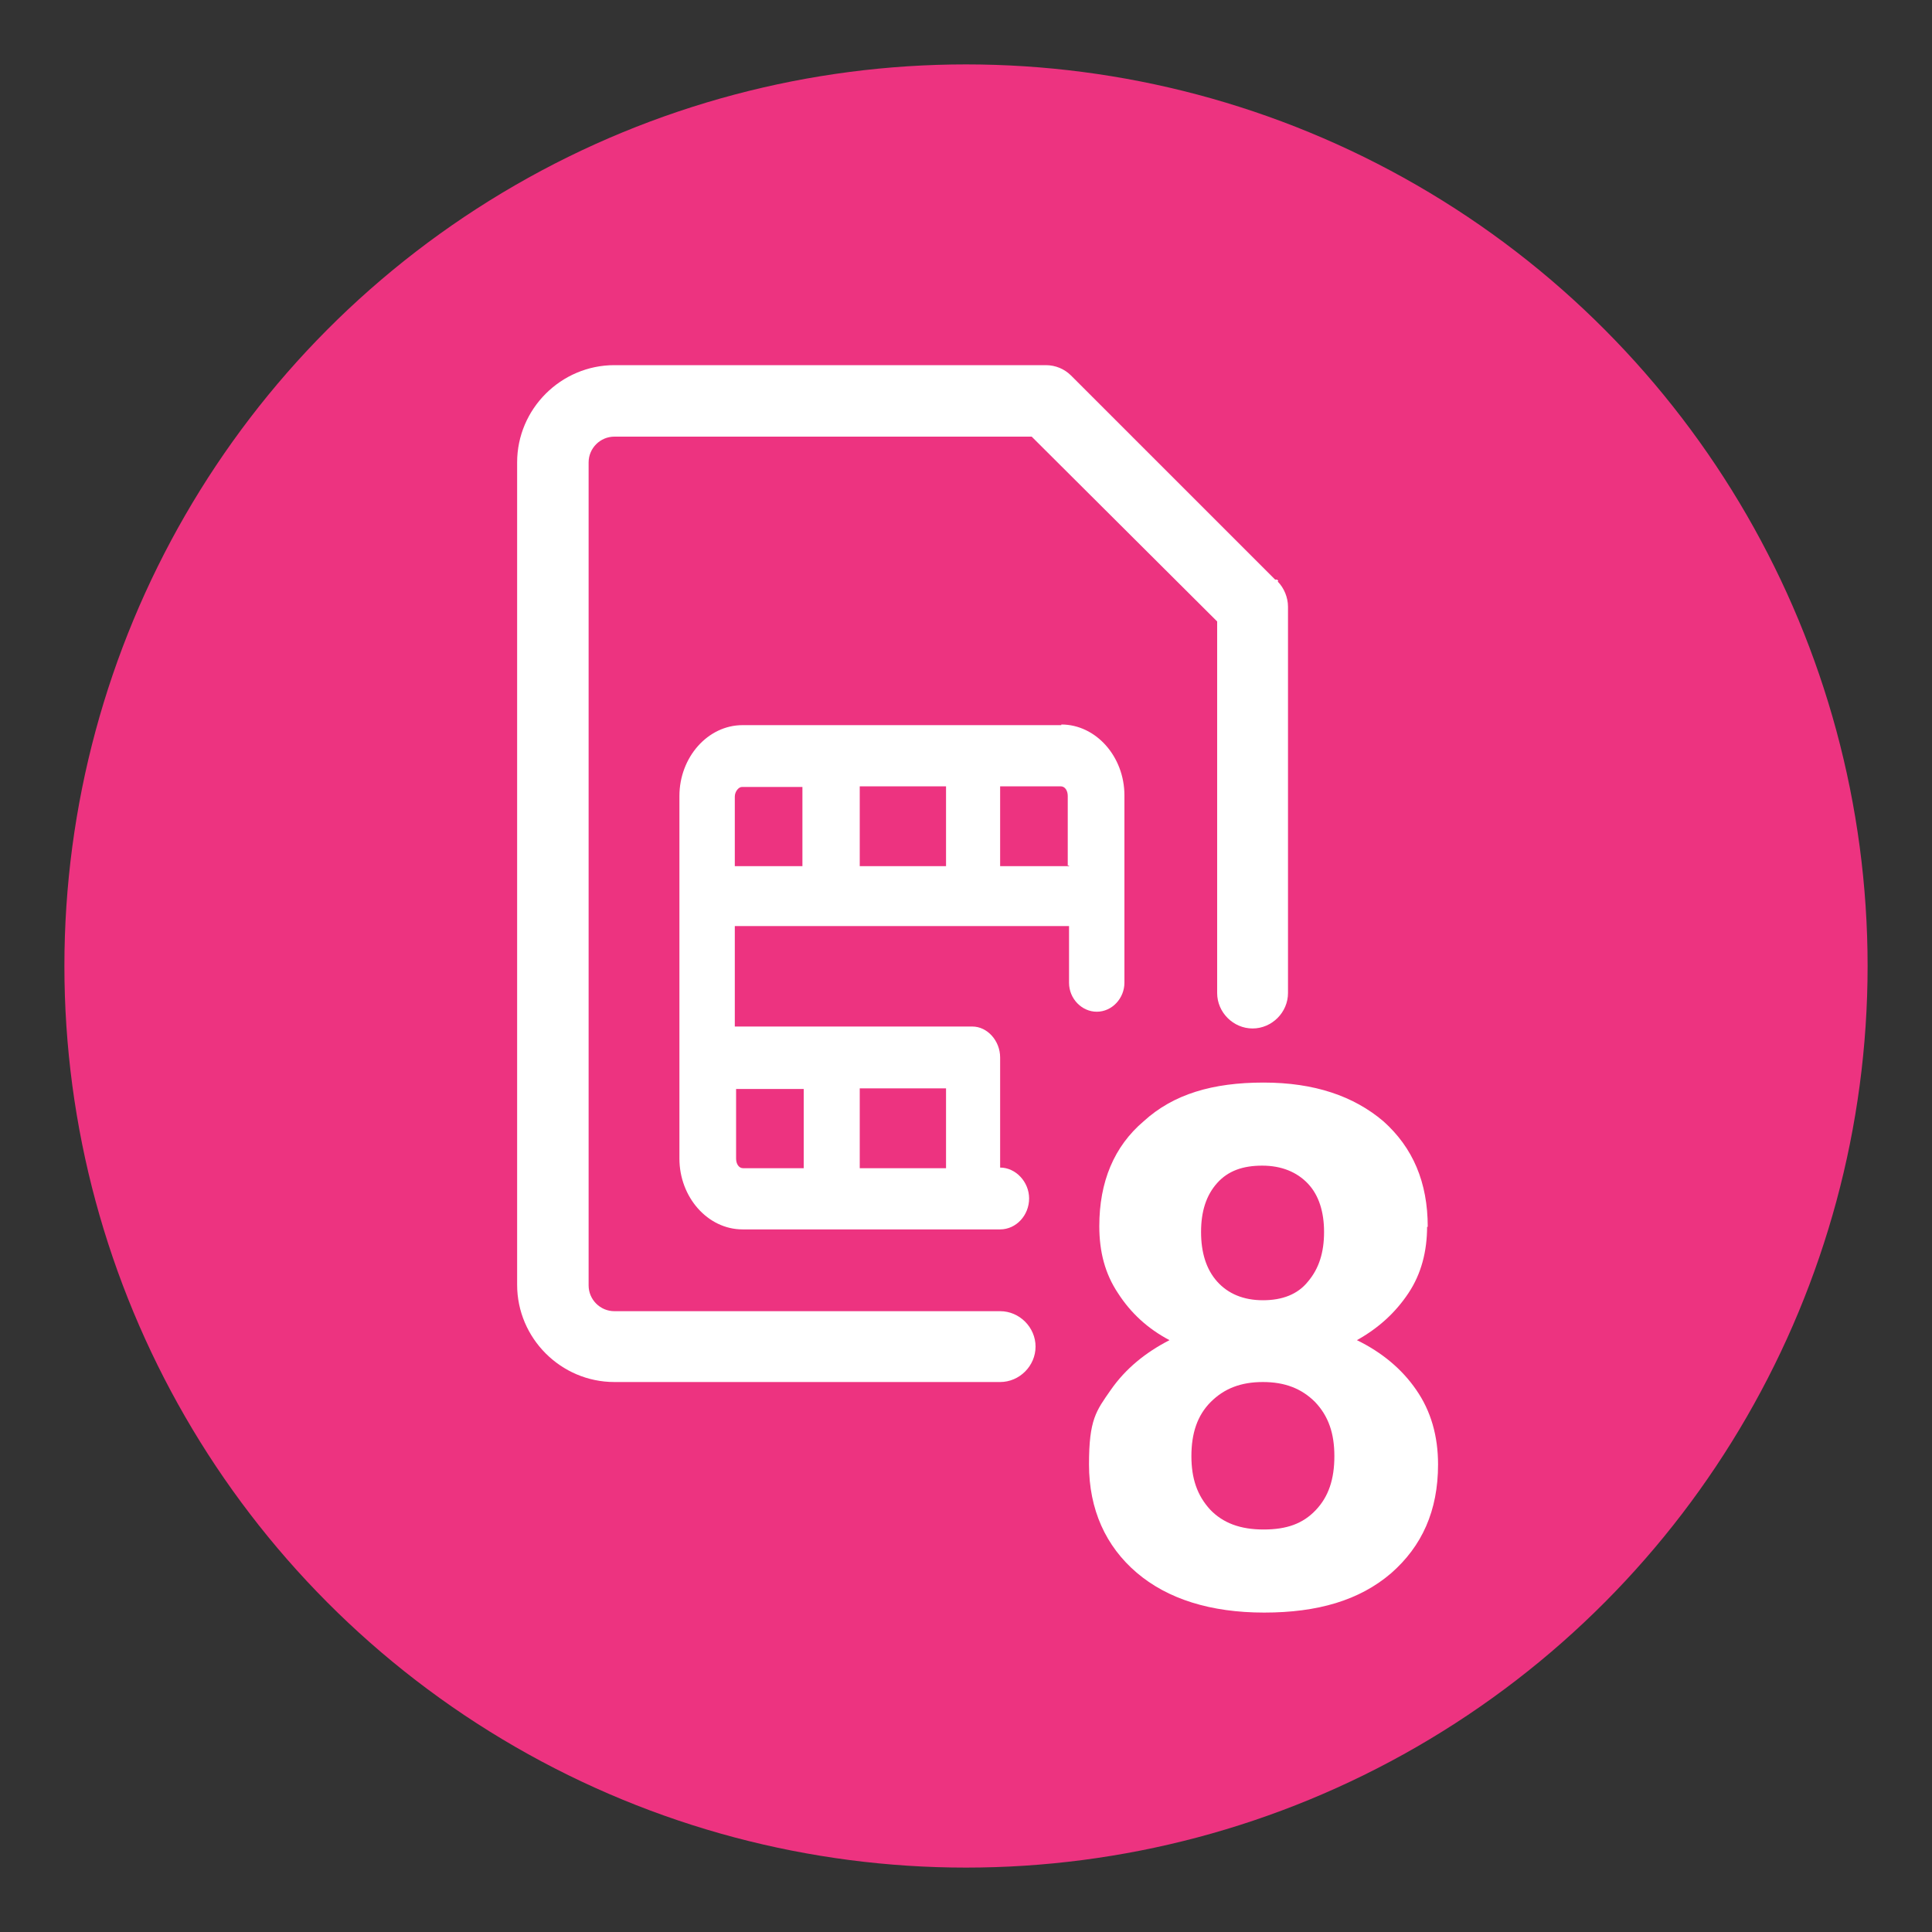
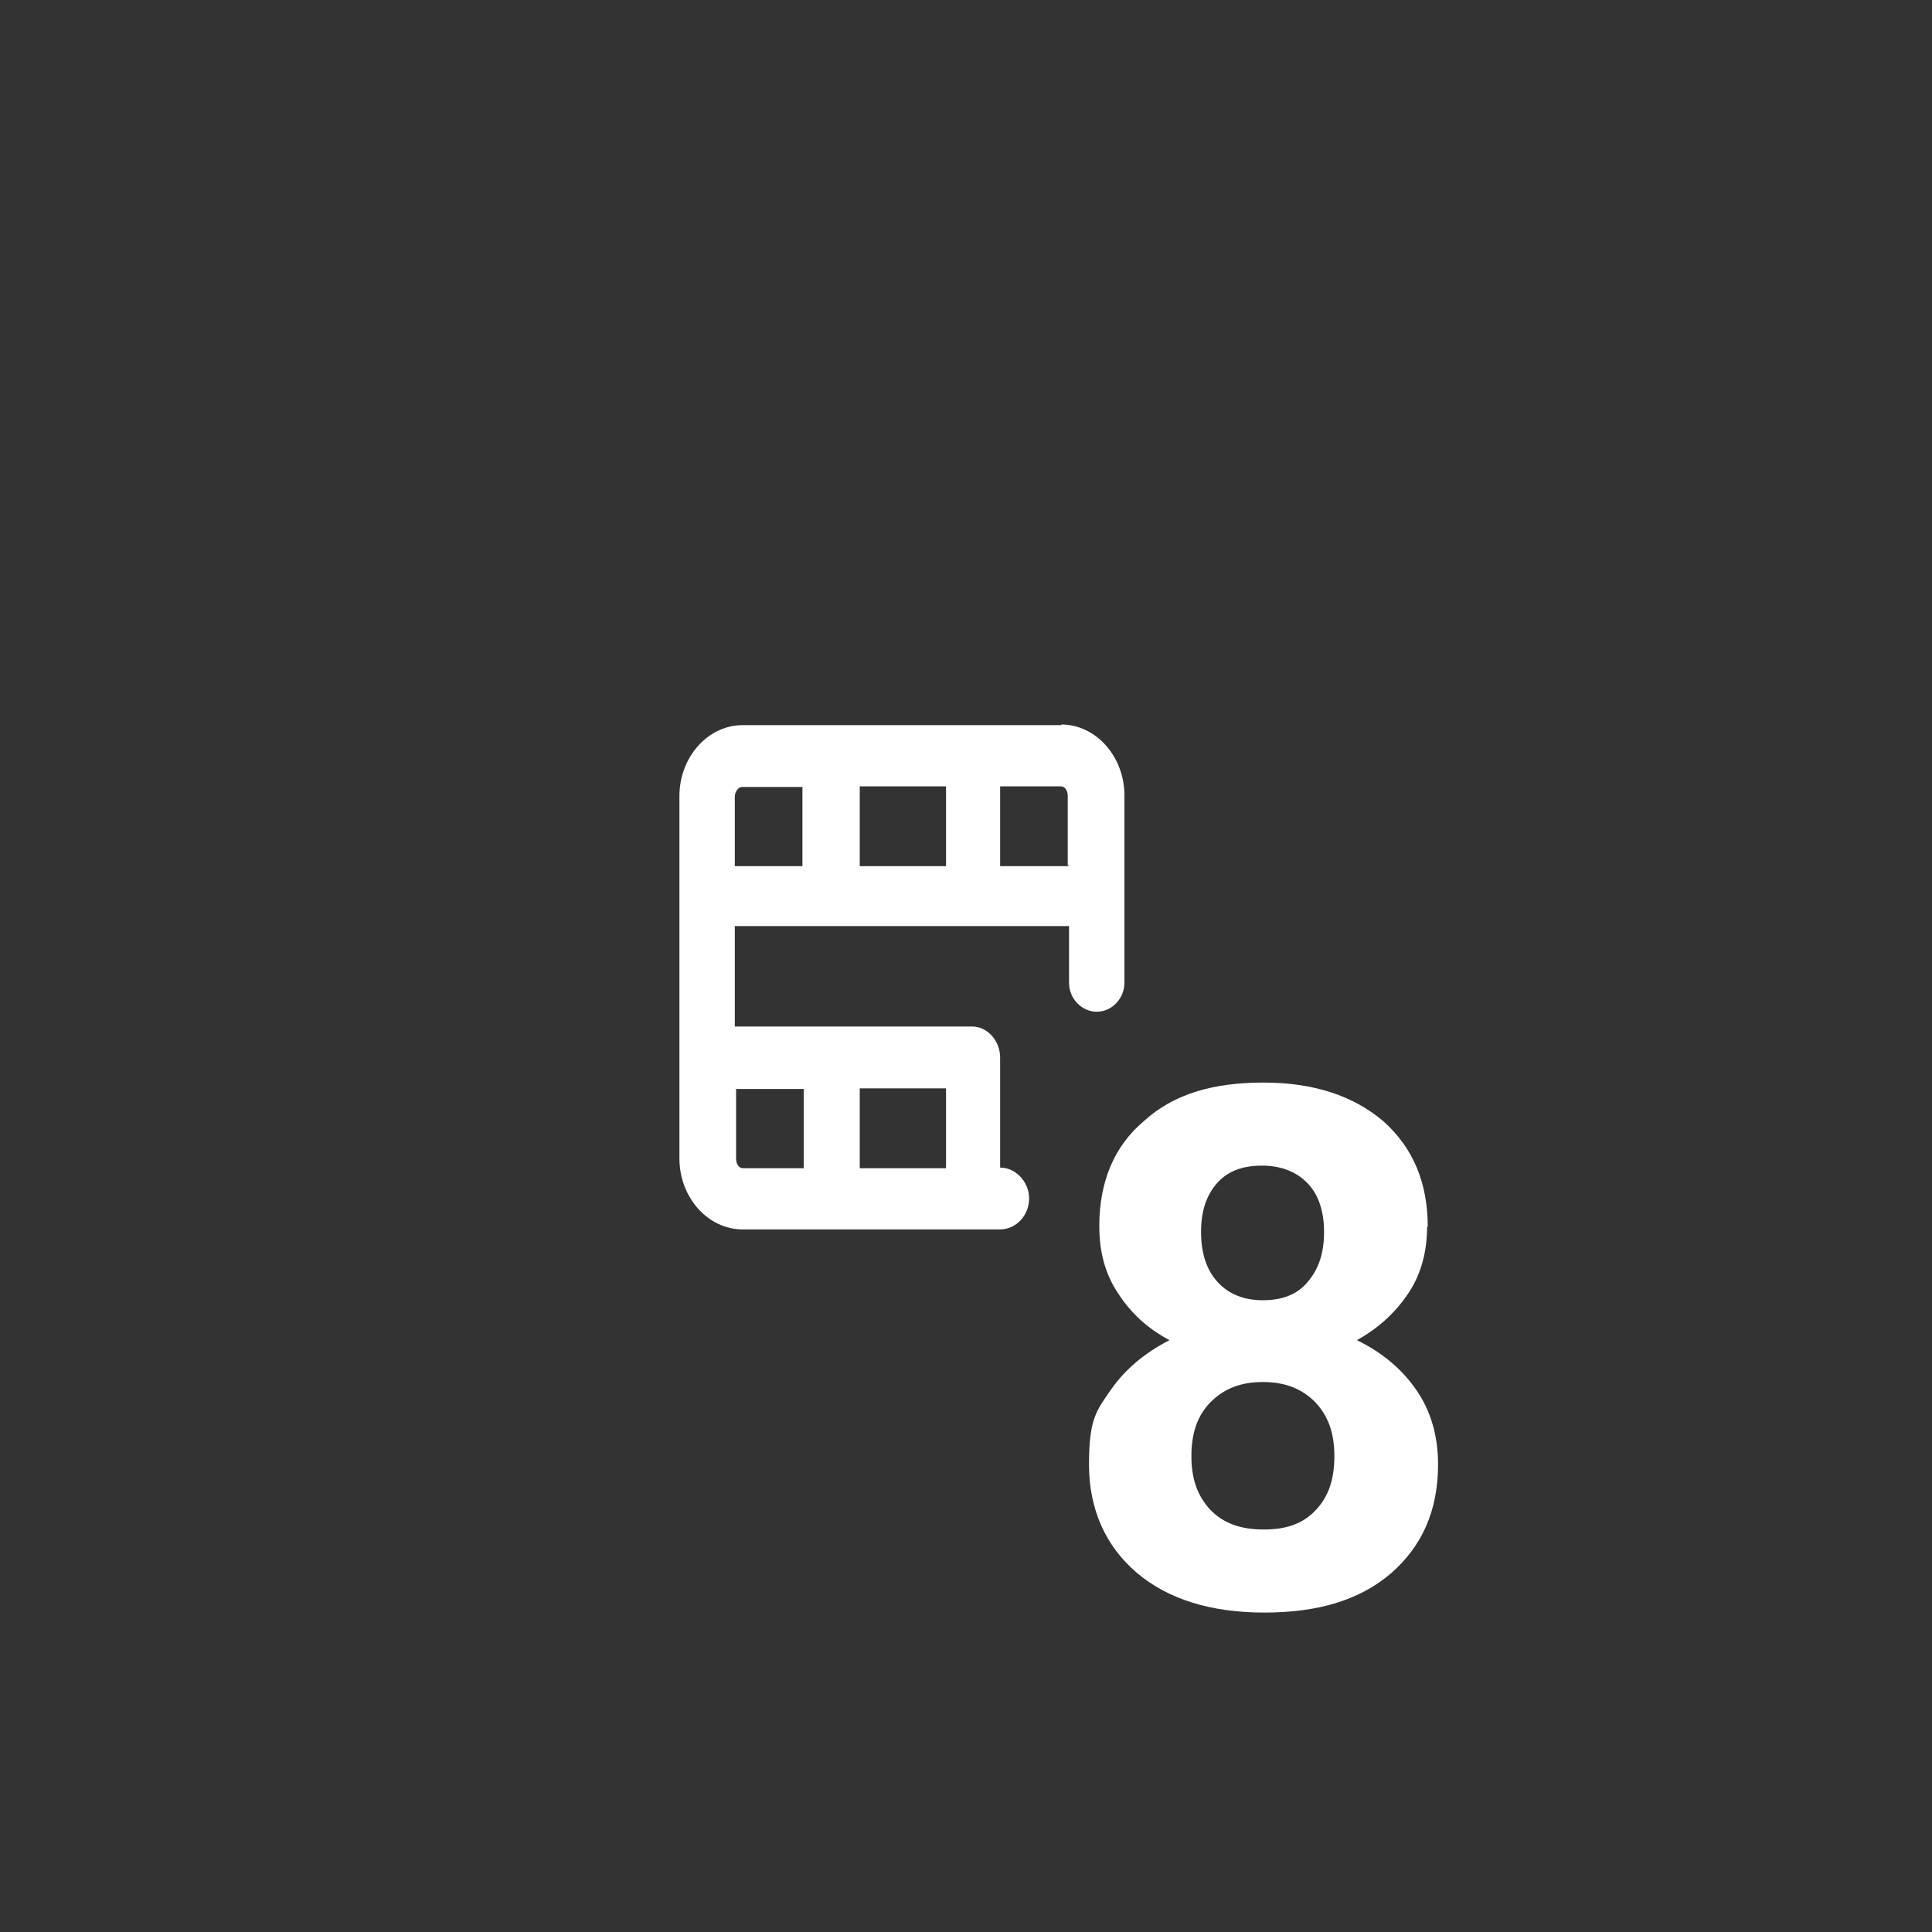
<svg xmlns="http://www.w3.org/2000/svg" id="_圖層_1" version="1.1" viewBox="0 0 300 300">
  <rect x="0" y="0" width="300" height="300" fill="#333333" stroke="none" />
  <defs>
    <style>
      .st0 {
        fill: #ed3380;
      }

      .st1 {
        isolation: isolate;
      }

      .st2 {
        fill: #fff;
      }
    </style>
  </defs>
-   <circle class="st0" cx="150" cy="150" r="140" />
  <g>
    <g class="st1">
      <g class="st1">
        <path class="st2" d="M221.6,190.4c0,3.9-.9,7.4-2.9,10.4-2,3-4.6,5.4-8,7.3,3.9,1.9,7,4.5,9.2,7.7,2.3,3.3,3.4,7.2,3.4,11.6,0,7.2-2.5,12.7-7.3,16.9-4.9,4.2-11.4,6.1-19.7,6.1s-15-2.1-19.8-6.2-7.4-9.8-7.4-16.8,1.1-8.3,3.4-11.6,5.4-5.8,9.1-7.7c-3.4-1.8-6-4.2-8-7.3-2-3-2.9-6.4-2.9-10.4,0-6.9,2.3-12.4,6.9-16.3,4.6-4.2,10.7-6,18.6-6s14,2.1,18.6,6c4.6,4.1,6.9,9.5,6.9,16.4h-.1ZM207.2,226.1c0-3.5-.9-6.2-3-8.4-2.1-2.1-4.7-3.1-8.1-3.1s-6,1-8.1,3.1c-2.1,2.1-3,4.9-3,8.4s.9,6.1,2.9,8.3c2,2.1,4.7,3.1,8.3,3.1s6.1-.9,8.1-3,2.9-4.8,2.9-8.4h0ZM205.6,191.3c0-3.1-.8-5.7-2.5-7.5s-4.1-2.8-7.1-2.8-5.3.8-7,2.7c-1.7,1.9-2.5,4.4-2.5,7.6s.8,5.8,2.5,7.7,4.1,2.9,7.1,2.9,5.4-.9,7-2.9c1.7-2,2.5-4.5,2.5-7.7h0Z" />
      </g>
    </g>
-     <path class="st2" d="M198.5,90.2l-.2-.2h-.3l-31.7-31.7c-1-1-2.4-1.6-3.9-1.6h-67c-8.3,0-15.1,6.8-15.1,15.1v127.7c0,8.3,6.8,15.1,15.1,15.1h59.9c3,0,5.5-2.5,5.5-5.5s-2.5-5.5-5.5-5.5h-59.9c-2.2,0-4-1.8-4-4v-127.8c0-2.2,1.8-4,4-4h64.8l28.8,28.7v57.7c0,3,2.5,5.5,5.5,5.5s5.5-2.5,5.5-5.5v-60c0-1.4-.6-2.9-1.6-3.9ZM197.8,90.8h0,0c0,.1,0,0,0,0ZM159.2,211.8c-.3.5-.8,1-1.3,1.3.5-.3,1-.8,1.3-1.3.5-.8.8-1.7.8-2.7h0c0,1-.3,1.9-.8,2.7ZM159.2,206.5c-.3-.5-.8-1-1.3-1.3.5.3,1,.8,1.3,1.3ZM160,209c0-.5-.1-1-.3-1.5.2.5.3,1,.3,1.5Z" />
    <path class="st2" d="M164.8,112.6h-49.5c-5.4,0-9.8,5-9.8,11v56.3c0,6,4.4,11,9.8,11h40c2.5,0,4.5-2.2,4.5-4.8h0c0-2.6-2.1-4.8-4.5-4.8h0v-17.1c0-2.6-2-4.8-4.3-4.8h-36.9v-15.6h51.9v8.8c0,2.5,2,4.5,4.3,4.5h0c2.4,0,4.3-2.1,4.3-4.5v-29.1c0-6-4.4-11-9.8-11h0ZM133.5,169h13.4v12.4h-13.4v-12.4ZM124.8,169v12.4h-9.4c-.7,0-1.1-.7-1.1-1.5v-10.8h10.7-.2ZM124.8,134.5h-10.7v-10.8c0-.8.6-1.5,1.1-1.5h9.4v12.4h.2ZM146.9,134.5h-13.4v-12.4h13.4v12.4ZM166,134.5h-10.7v-12.4h9.4c.7,0,1.1.7,1.1,1.5v10.8h.2Z" />
  </g>
</svg>